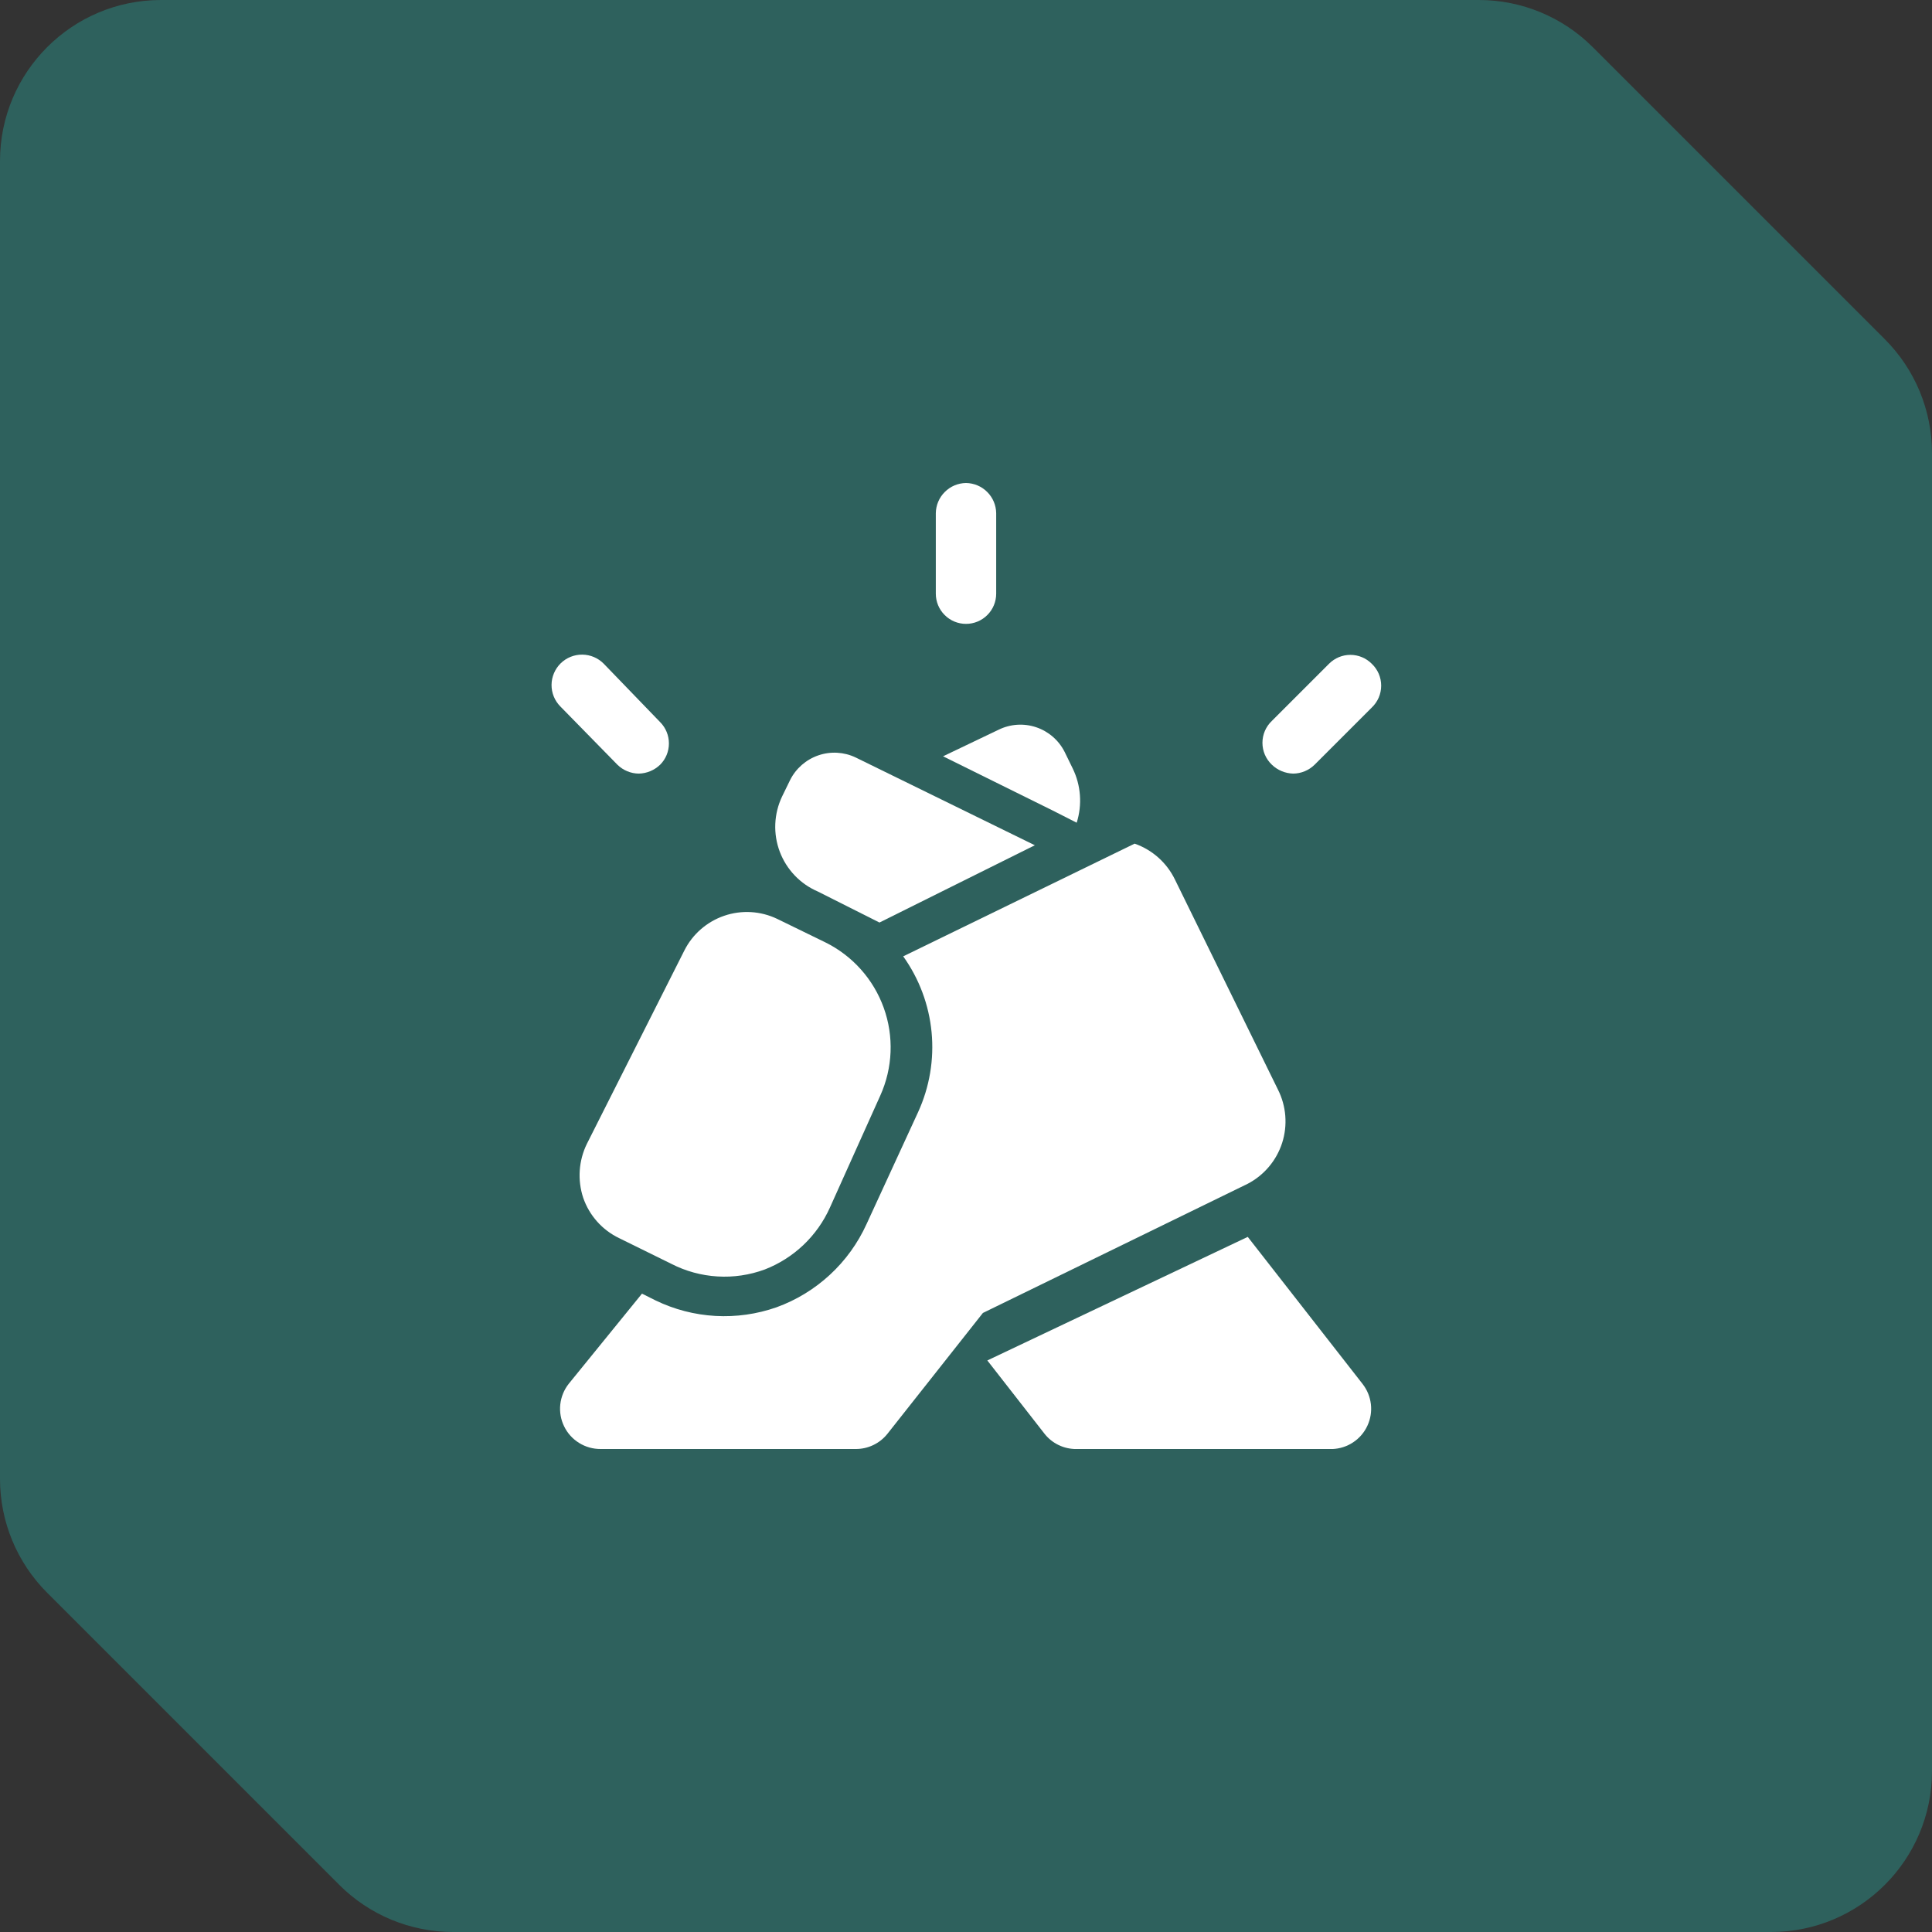
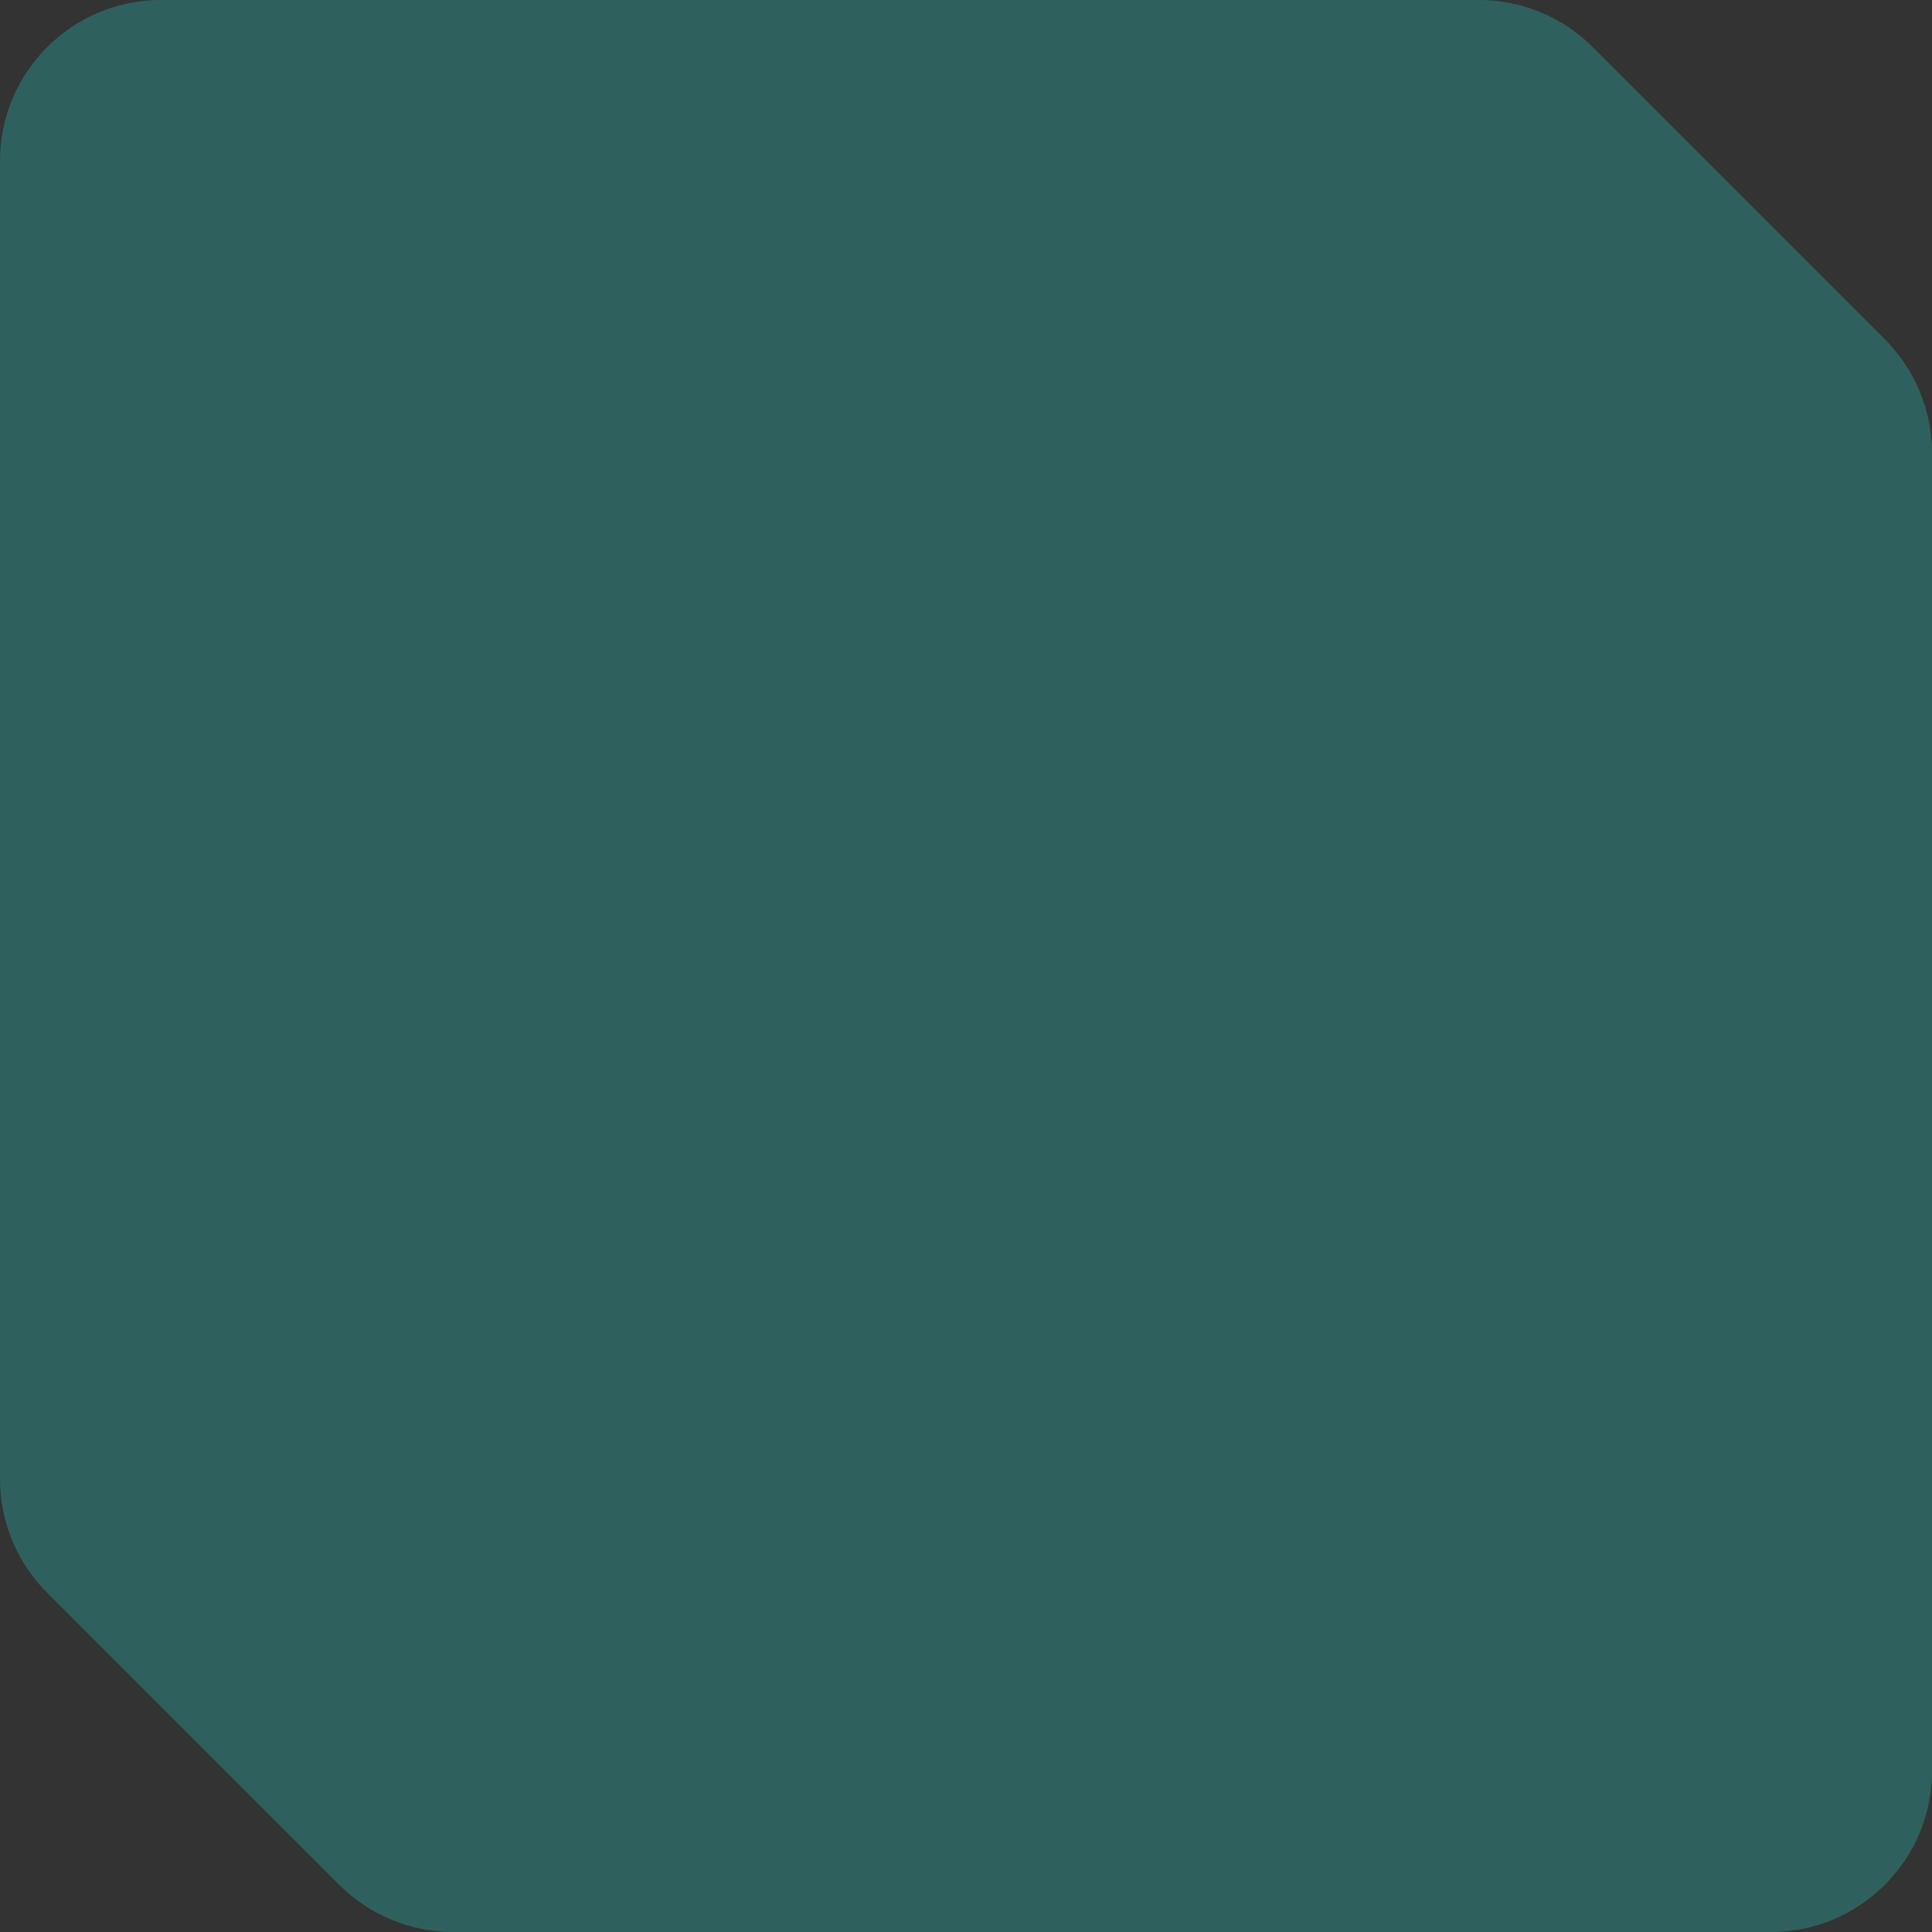
<svg xmlns="http://www.w3.org/2000/svg" width="48" height="48" viewBox="0 0 48 48" fill="none">
  <rect x="0" y="0" width="48" height="48" fill="#333333" stroke="none" />
  <path d="M0 4C0 1.791 1.791 0 4 0H36.743C37.804 0 38.821 0.421 39.572 1.172L46.828 8.428C47.579 9.179 48 10.196 48 11.257V44C48 46.209 46.209 48 44 48H11.257C10.196 48 9.179 47.579 8.428 46.828L1.172 39.572C0.421 38.821 0 37.804 0 36.743V4Z" fill="#2E615D" />
  <g clip-path="url(#clip0_46_310)">
    <path d="M25.71 21L21.26 18.82C20.969 18.681 20.635 18.662 20.331 18.767C20.026 18.872 19.774 19.092 19.63 19.38L19.43 19.79C19.329 20.003 19.272 20.234 19.262 20.469C19.252 20.704 19.29 20.939 19.373 21.16C19.456 21.38 19.583 21.581 19.745 21.751C19.908 21.922 20.104 22.057 20.32 22.15L21.85 22.92L25.71 21Z" fill="white" />
    <path d="M26.16 20.14L26.75 20.44C26.891 19.994 26.856 19.51 26.65 19.09L26.45 18.68C26.304 18.391 26.05 18.171 25.743 18.068C25.436 17.965 25.101 17.987 24.81 18.13L23.43 18.79L26.16 20.14Z" fill="white" />
    <path d="M31.75 27.07L29.19 21.85C28.987 21.433 28.628 21.113 28.19 20.96L22.44 23.76C22.837 24.316 23.08 24.966 23.145 25.645C23.21 26.325 23.094 27.009 22.81 27.63L21.53 30.41C21.313 30.887 21.004 31.316 20.619 31.671C20.234 32.027 19.782 32.302 19.29 32.48C18.803 32.65 18.288 32.723 17.773 32.694C17.258 32.665 16.754 32.534 16.29 32.31L15.95 32.14L14.13 34.38C14.013 34.528 13.941 34.705 13.92 34.893C13.9 35.08 13.933 35.269 14.016 35.438C14.098 35.608 14.227 35.75 14.387 35.849C14.547 35.949 14.732 36.001 14.92 36H21.26C21.412 36.001 21.562 35.967 21.699 35.901C21.836 35.835 21.956 35.739 22.05 35.62L24.42 32.62L31 29.41C31.407 29.197 31.714 28.832 31.855 28.394C31.995 27.956 31.957 27.48 31.75 27.07Z" fill="white" />
    <path d="M31 30.73L33.85 34.38C33.965 34.526 34.037 34.7 34.059 34.883C34.081 35.067 34.051 35.253 33.973 35.421C33.896 35.589 33.773 35.732 33.619 35.834C33.465 35.937 33.285 35.994 33.1 36.001H26.74C26.588 36.001 26.438 35.968 26.301 35.902C26.164 35.836 26.044 35.74 25.95 35.62L24.53 33.8L31 30.73Z" fill="white" />
    <path d="M24 12C23.802 12.003 23.613 12.082 23.473 12.223C23.332 12.363 23.253 12.552 23.25 12.75V14.75C23.25 14.949 23.329 15.14 23.47 15.28C23.61 15.421 23.801 15.5 24 15.5C24.199 15.5 24.39 15.421 24.53 15.28C24.671 15.14 24.75 14.949 24.75 14.75V12.75C24.747 12.552 24.668 12.363 24.527 12.223C24.387 12.082 24.198 12.003 24 12Z" fill="white" />
-     <path d="M34.08 16.49C33.939 16.349 33.749 16.27 33.55 16.27C33.351 16.27 33.161 16.349 33.02 16.49L31.6 17.91C31.526 17.98 31.467 18.064 31.426 18.158C31.386 18.252 31.365 18.353 31.365 18.455C31.365 18.557 31.386 18.658 31.426 18.752C31.467 18.845 31.526 18.93 31.6 19C31.743 19.137 31.932 19.215 32.13 19.22C32.328 19.218 32.518 19.139 32.66 19L34.08 17.58C34.154 17.51 34.213 17.425 34.254 17.332C34.294 17.238 34.315 17.137 34.315 17.035C34.315 16.933 34.294 16.832 34.254 16.738C34.213 16.644 34.154 16.56 34.08 16.49Z" fill="white" />
    <path d="M15 16.49C14.859 16.347 14.668 16.266 14.467 16.264C14.266 16.262 14.073 16.34 13.93 16.48C13.787 16.621 13.705 16.813 13.703 17.013C13.701 17.214 13.779 17.407 13.92 17.55L15.34 19C15.482 19.139 15.672 19.218 15.87 19.22C16.068 19.216 16.257 19.137 16.4 19C16.541 18.86 16.619 18.669 16.619 18.47C16.619 18.272 16.541 18.081 16.4 17.94L15 16.49Z" fill="white" />
    <path d="M14.58 28.42C14.376 28.838 14.344 29.319 14.49 29.76C14.565 29.977 14.682 30.177 14.835 30.349C14.988 30.521 15.173 30.66 15.38 30.76L16.68 31.4C17.036 31.583 17.426 31.689 17.825 31.713C18.224 31.738 18.625 31.678 19 31.54C19.722 31.26 20.304 30.706 20.62 30L21.87 27.22C22.181 26.531 22.212 25.749 21.956 25.038C21.7 24.327 21.178 23.743 20.5 23.41L19.31 22.83C18.898 22.632 18.425 22.604 17.993 22.752C17.561 22.9 17.204 23.211 17 23.62L14.58 28.42Z" fill="white" />
  </g>
  <defs>
    <clipPath id="clip0_46_310">
-       <rect width="24" height="24" fill="white" transform="translate(12 12)" />
-     </clipPath>
+       </clipPath>
  </defs>
</svg>